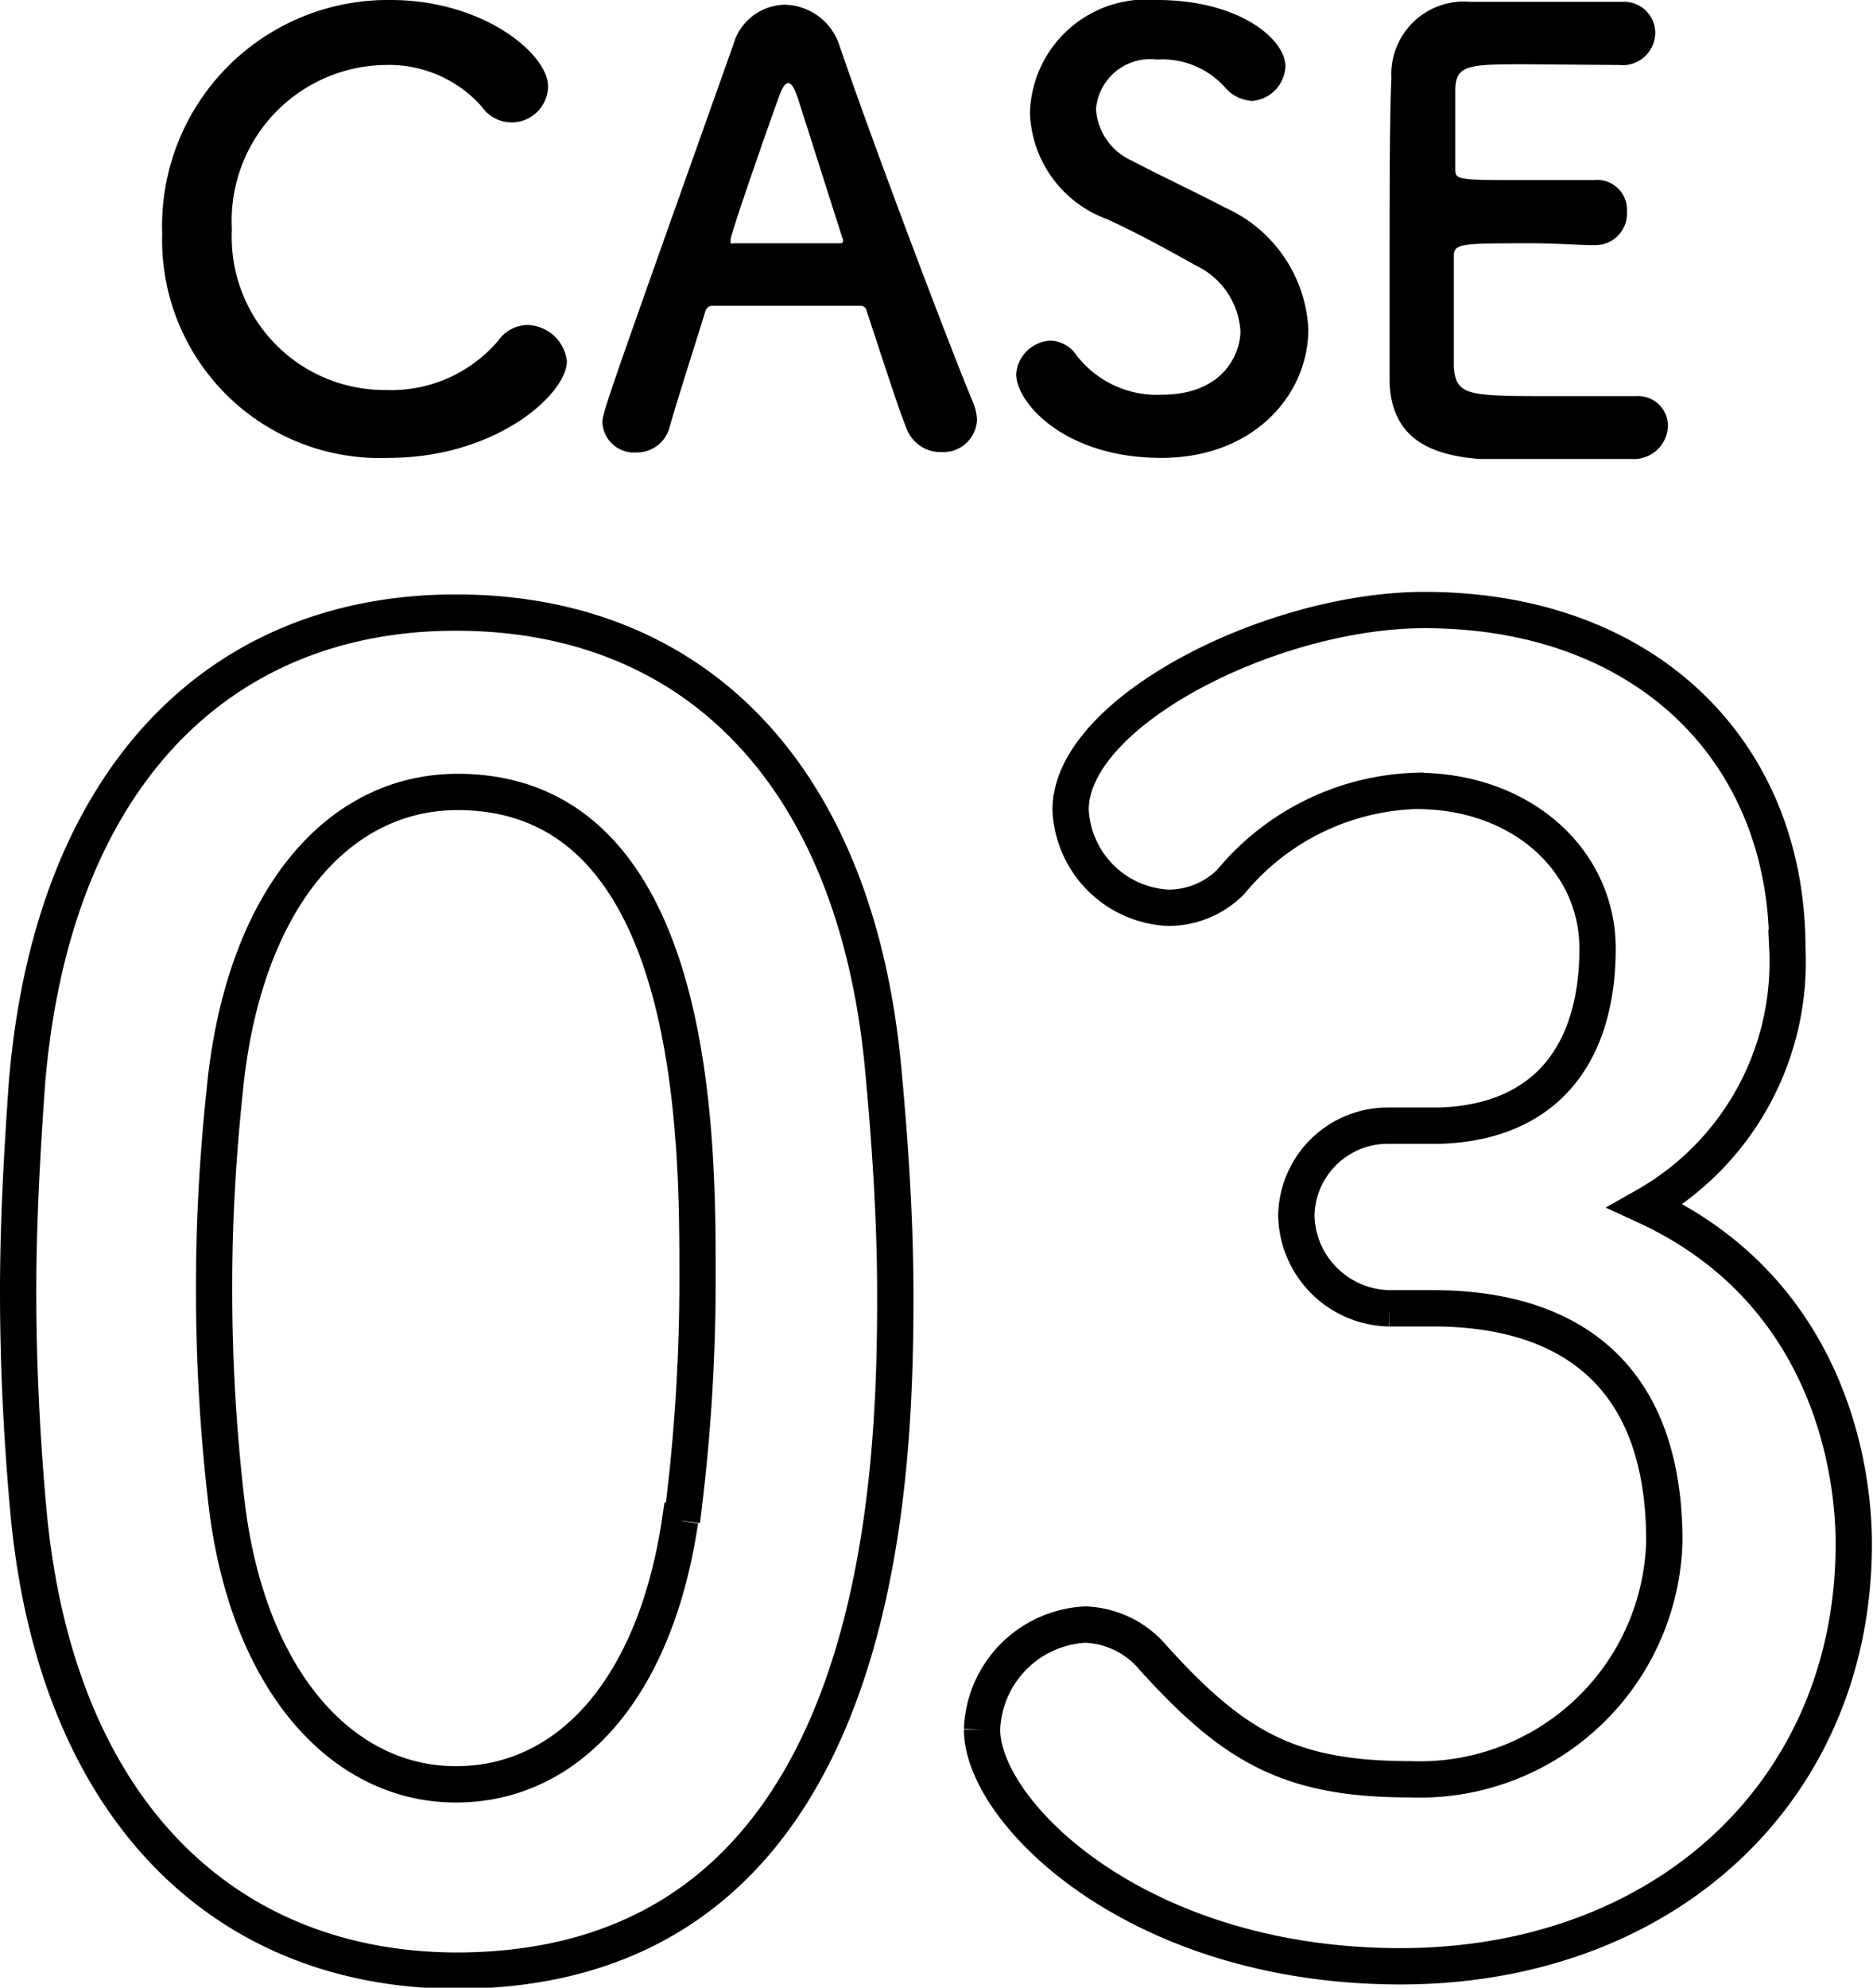
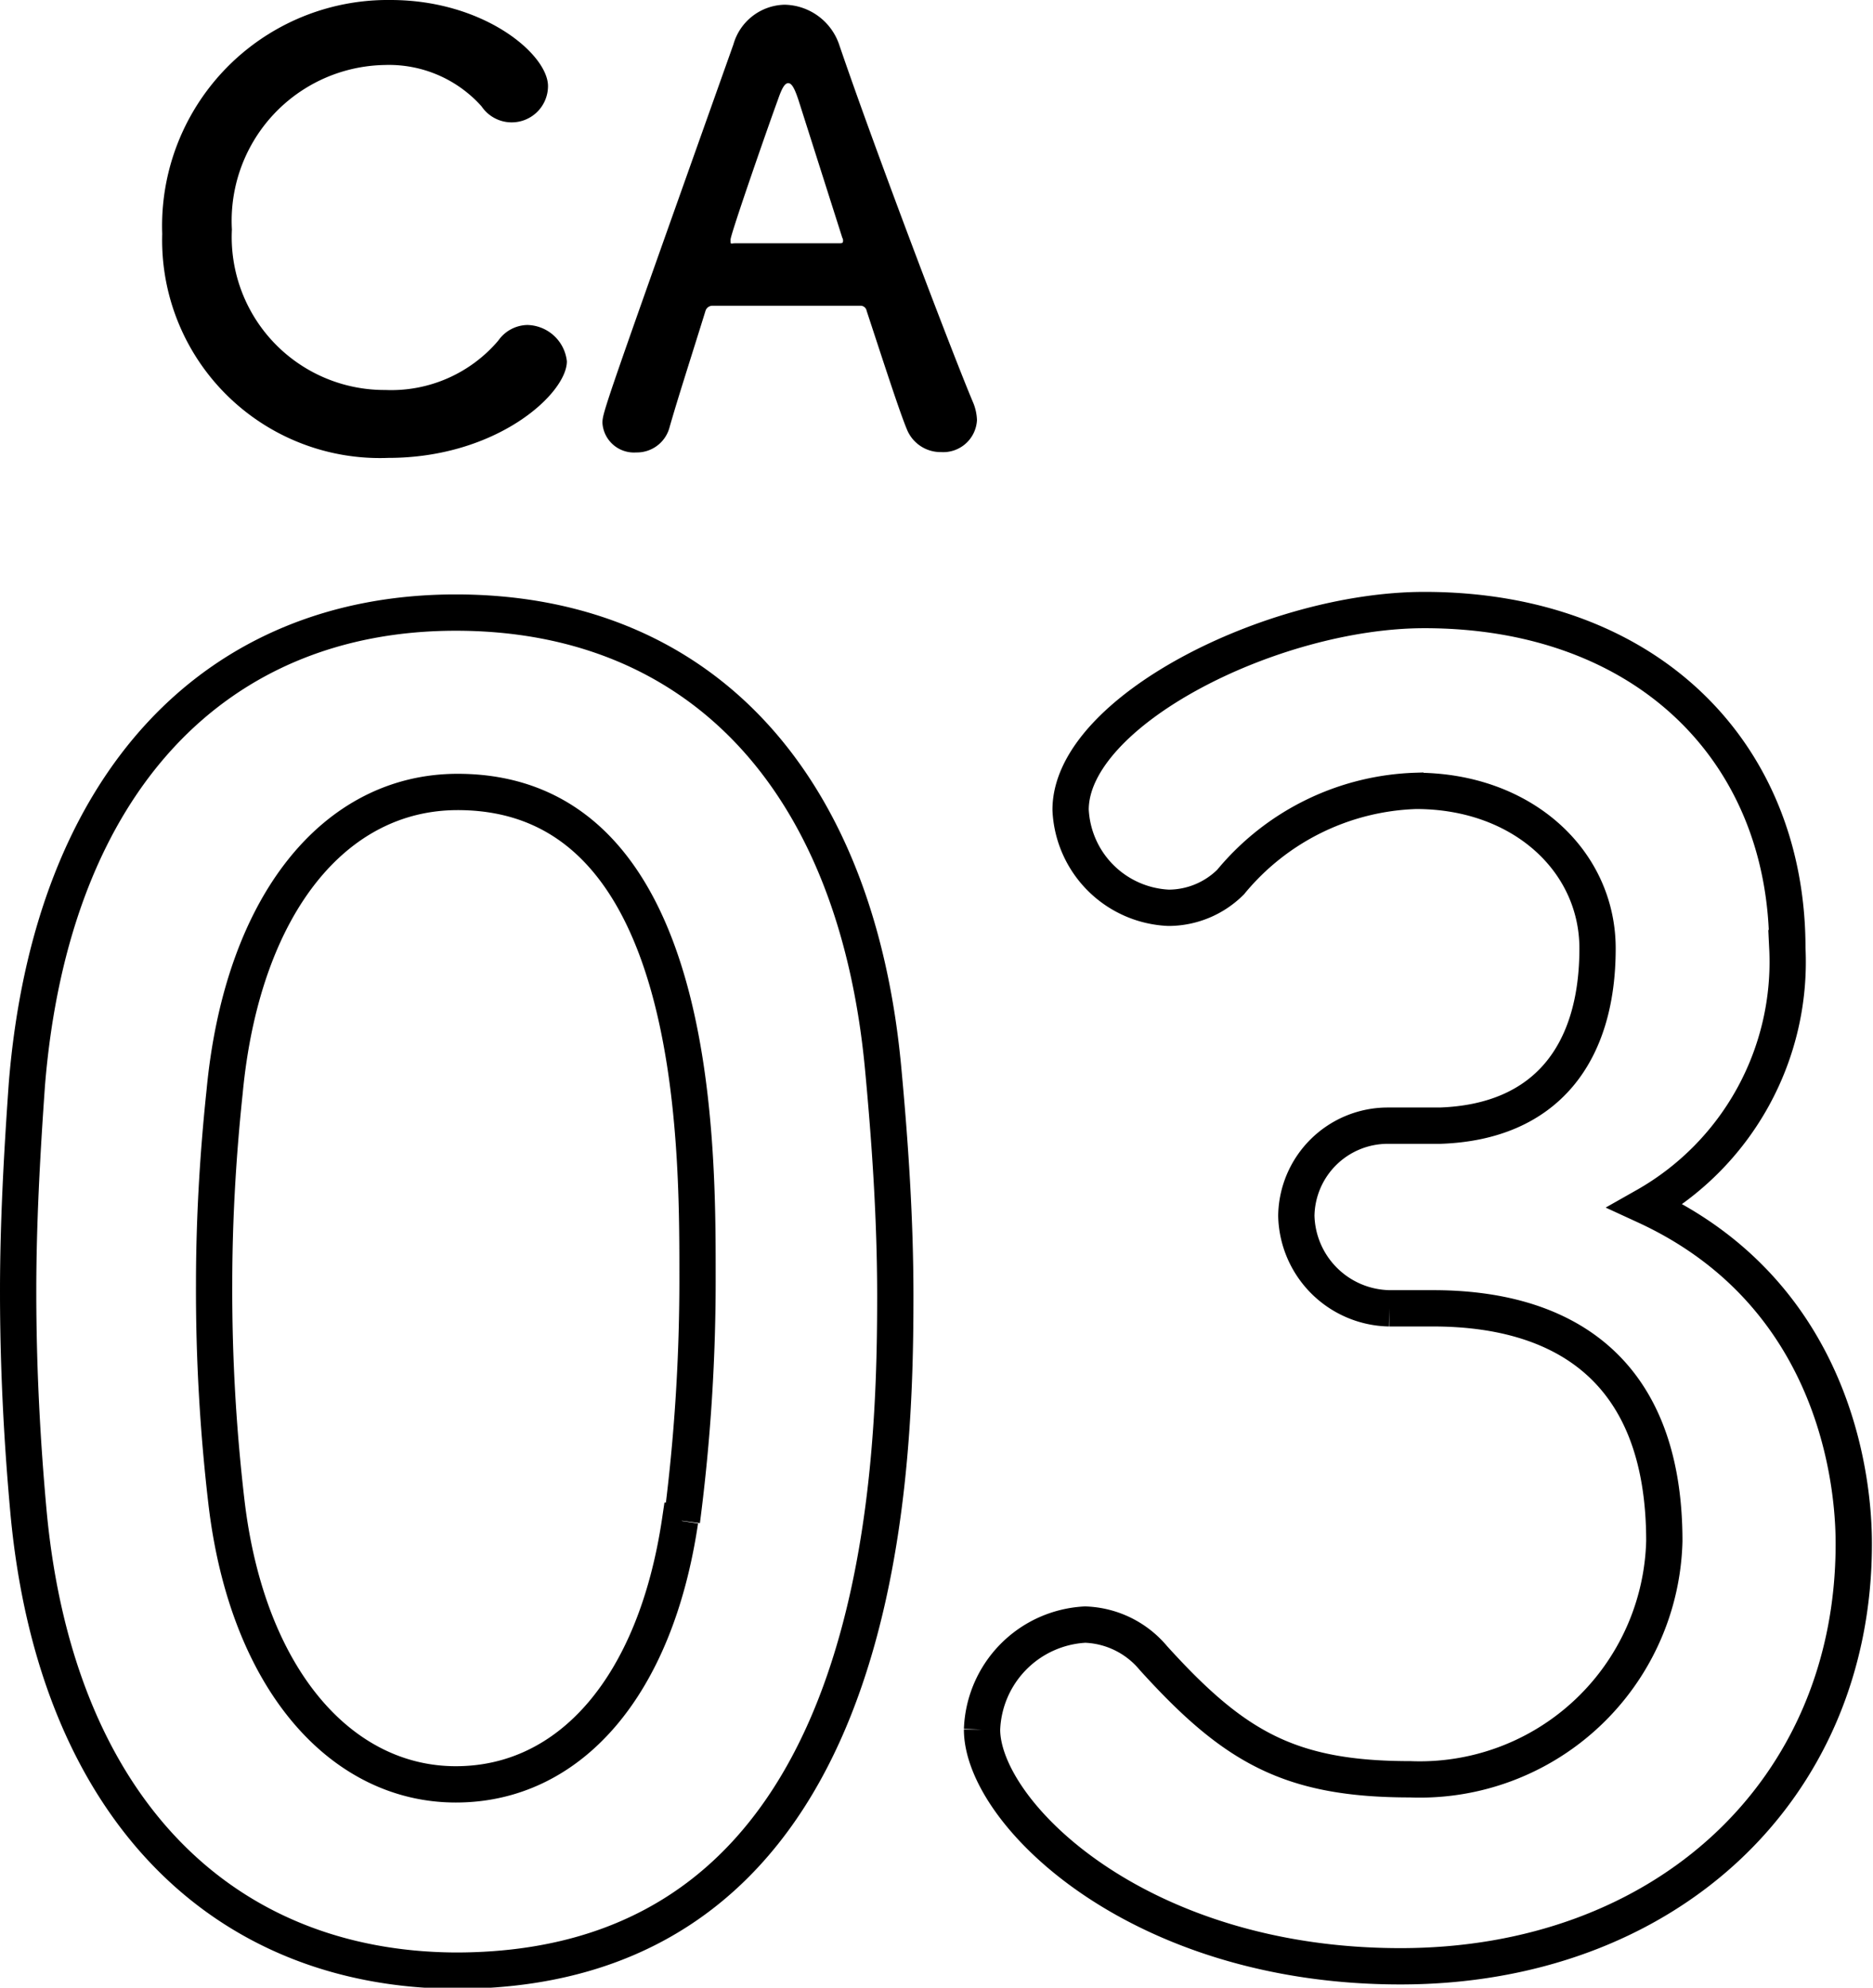
<svg xmlns="http://www.w3.org/2000/svg" viewBox="0 0 51.61 54.74">
  <defs>
    <style>.cls-1{fill:none;stroke:#000;stroke-miterlimit:10;}</style>
  </defs>
  <title>ico--03</title>
  <g id="レイヤー_2" data-name="レイヤー 2">
    <g id="works">
      <path d="M10.7,12.61A6,6,0,0,1,4.47,6.44,6.22,6.22,0,0,1,10.76,0c2.58,0,4.34,1.5,4.34,2.37a1,1,0,0,1-1,1,1,1,0,0,1-.83-.44A3.42,3.42,0,0,0,10.6,1.79,4.29,4.29,0,0,0,6.39,6.32a4.21,4.21,0,0,0,4.23,4.42,3.87,3.87,0,0,0,3.11-1.36,1,1,0,0,1,.8-.43,1.12,1.12,0,0,1,1.09,1C15.62,10.84,13.69,12.61,10.7,12.61Z" />
      <path d="M25.93,12.45a1,1,0,0,1-.93-.6c-.2-.47-.62-1.77-1.12-3.29a.17.17,0,0,0-.18-.14c-.26,0-.93,0-1.66,0-1,0-2.06,0-2.4,0a.2.2,0,0,0-.2.14c-.4,1.29-.78,2.46-1,3.24a.93.93,0,0,1-.91.66.87.87,0,0,1-.93-.81c0-.29.05-.42,3.61-10.43A1.5,1.5,0,0,1,21.62.13a1.62,1.62,0,0,1,1.51,1.12c1,2.93,3.15,8.58,3.69,9.85a1.37,1.37,0,0,1,.1.47A.93.93,0,0,1,25.93,12.45Zm-2.72-5.9L22,2.75c-.1-.3-.18-.46-.28-.46s-.18.15-.29.47c-.24.65-1.3,3.69-1.3,3.84s0,.1.13.1H23.1c.1,0,.13,0,.13-.07A.13.13,0,0,0,23.21,6.55Z" />
-       <path d="M32,12.61c-2.65,0-4-1.51-4-2.31a1,1,0,0,1,.94-.92.9.9,0,0,1,.72.4A2.79,2.79,0,0,0,32,10.87c1.79,0,2.18-1.22,2.18-1.74a2.15,2.15,0,0,0-1.23-1.82c-.72-.4-1.6-.89-2.46-1.28A3.23,3.23,0,0,1,28.38,3.1,3.21,3.21,0,0,1,31.89,0c2.24,0,3.53,1.07,3.53,1.83a1,1,0,0,1-.91.95,1.07,1.07,0,0,1-.77-.39,2.32,2.32,0,0,0-1.86-.75A1.5,1.5,0,0,0,30.2,3a1.67,1.67,0,0,0,1,1.43c.67.36,1.79.88,2.54,1.28a3.88,3.88,0,0,1,2.31,3.33C36.07,10.82,34.59,12.61,32,12.61Z" />
-       <path d="M42.1,1.77c-1.63,0-2,0-2,.73,0,.39,0,1.19,0,2.13,0,.33,0,.33,2,.33.74,0,1.52,0,1.82,0a.82.82,0,0,1,.91.86.87.87,0,0,1-.87.93h-.08c-.4,0-1-.05-1.64-.05-2,0-2.18,0-2.18.36,0,2.42,0,2.79,0,3.07.08.75.34.78,2.64.78,1,0,2,0,2.3,0h.08a.82.82,0,0,1,.88.82.94.94,0,0,1-1,.91c-.21,0-1.16,0-2.1,0s-1.87,0-2.08,0c-1.49-.11-2.42-.65-2.49-2.08,0-.68,0-1.88,0-3.2,0-2,0-4.19.05-5.21A2,2,0,0,1,40.51.05c.29,0,1.21,0,2.12,0s1.83,0,2.07,0a.86.86,0,0,1,.91.86.9.9,0,0,1-1,.88Z" />
      <path class="cls-1" d="M.79,41.69C.6,39.62.5,37.59.5,35.56c0-1.83.1-3.71.24-5.69.68-8.4,5.26-13,11.82-13s11,4.44,11.77,12.5c.2,2.12.34,4.24.34,6.32,0,5.45-.43,18.58-12.11,18.58C6.14,54.24,1.56,49.8.79,41.69Zm18,.19a51.27,51.27,0,0,0,.43-6.8c0-3.71,0-13.27-6.61-13.27-3.38,0-5.93,3.09-6.42,8.25C6,31.85,5.9,33.63,5.9,35.37a50.2,50.2,0,0,0,.34,6c.58,4.92,3.19,7.77,6.32,7.77S18.06,46.47,18.74,41.88Z" />
      <path class="cls-1" d="M39.68,31c2.94-.1,4.34-2,4.34-4.88,0-2.41-2.07-4.34-5-4.34a6.9,6.9,0,0,0-5.11,2.51A2.43,2.43,0,0,1,32.2,25a2.83,2.83,0,0,1-2.7-2.7c0-2.7,5.55-5.5,9.75-5.5,6.12,0,10,3.91,10,9.31a7.72,7.72,0,0,1-3.91,7.1c5.65,2.6,5.74,8.39,5.74,9.31,0,6.8-5.21,11.63-12.49,11.63s-11.53-4.25-11.53-6.52a3,3,0,0,1,2.84-2.89,2.56,2.56,0,0,1,1.88.92C34,48.11,35.53,49,38.86,49a6.74,6.74,0,0,0,7-6.56c0-4.92-3-6.41-6.37-6.41H39c-.29,0-.53,0-.72,0a2.61,2.61,0,0,1-2.56-2.55A2.52,2.52,0,0,1,38.23,31Z" />
    </g>
  </g>
</svg>